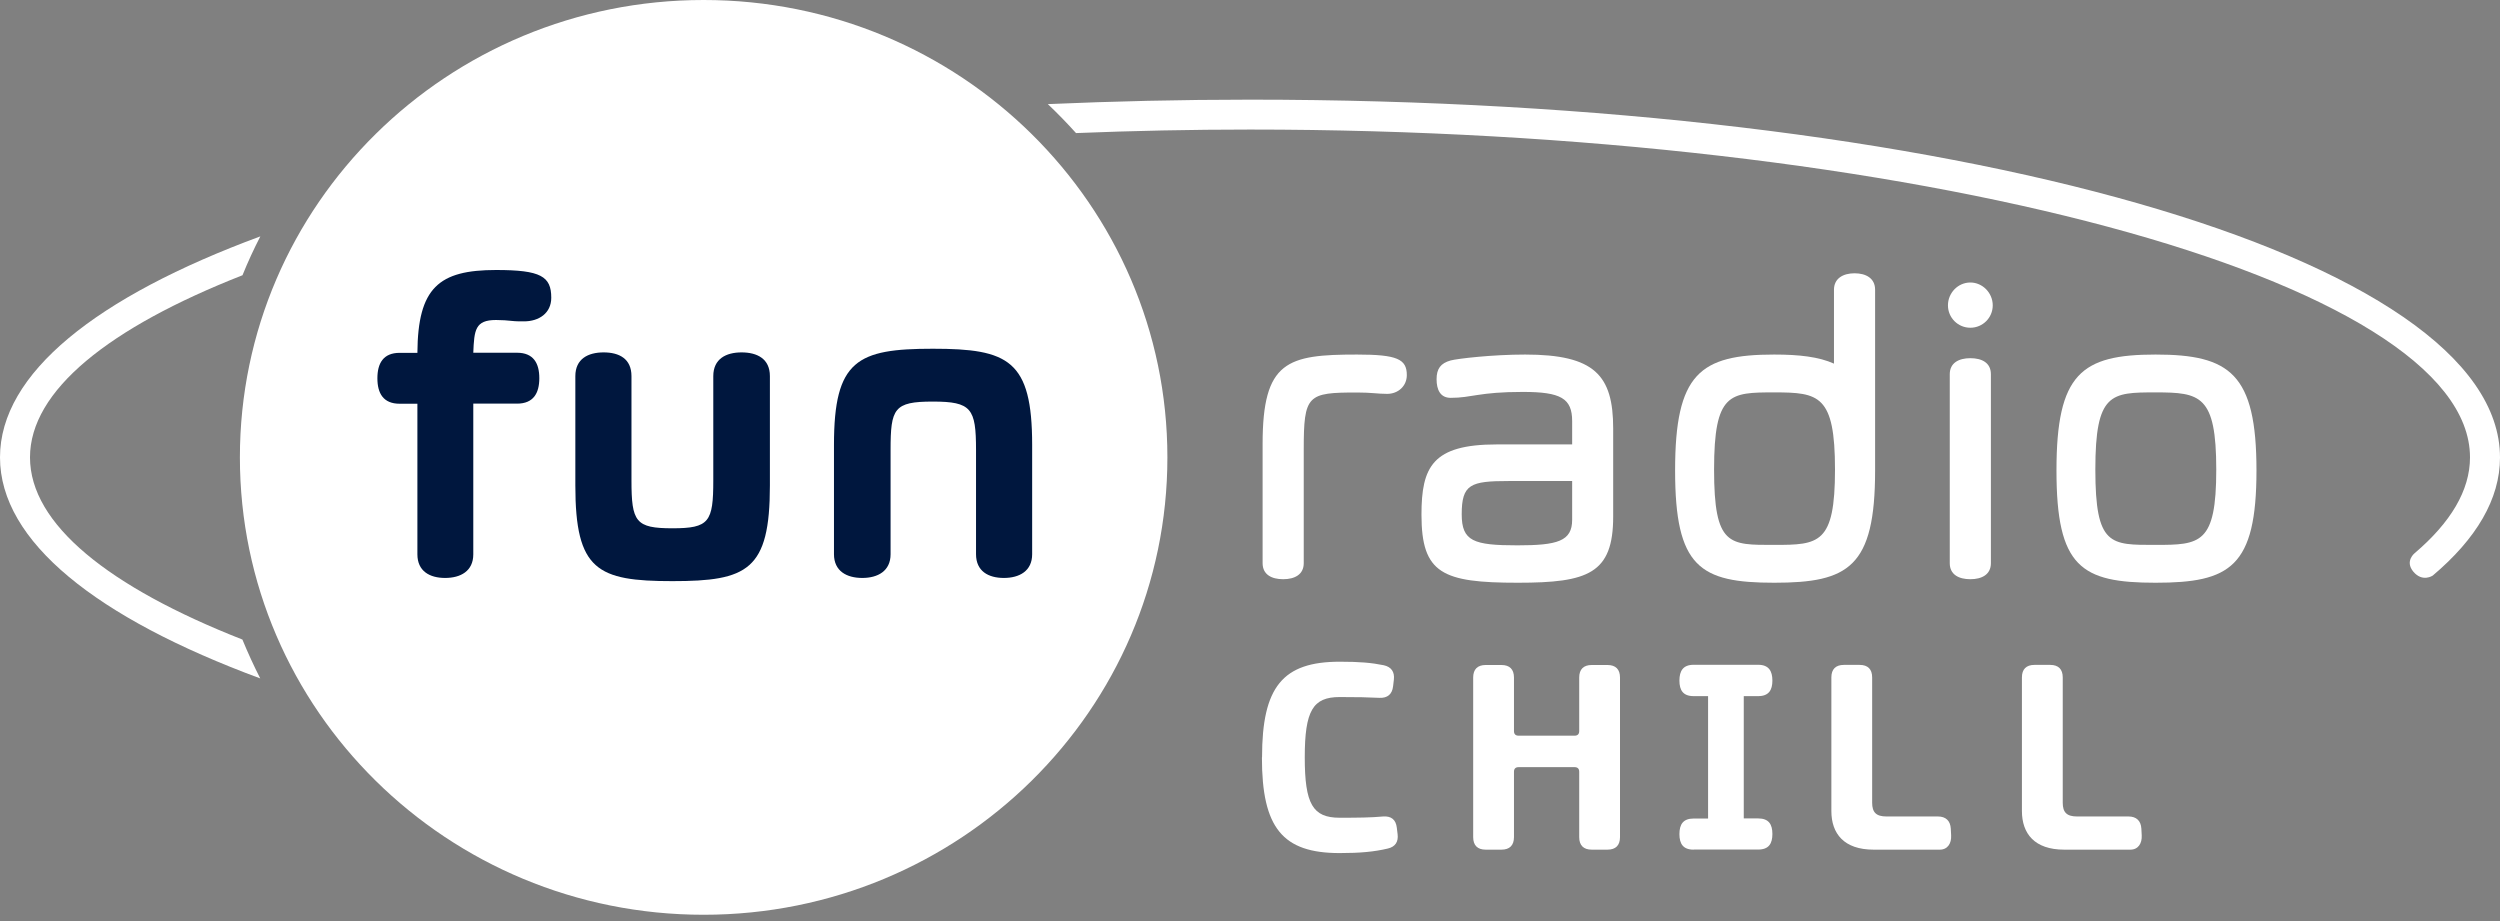
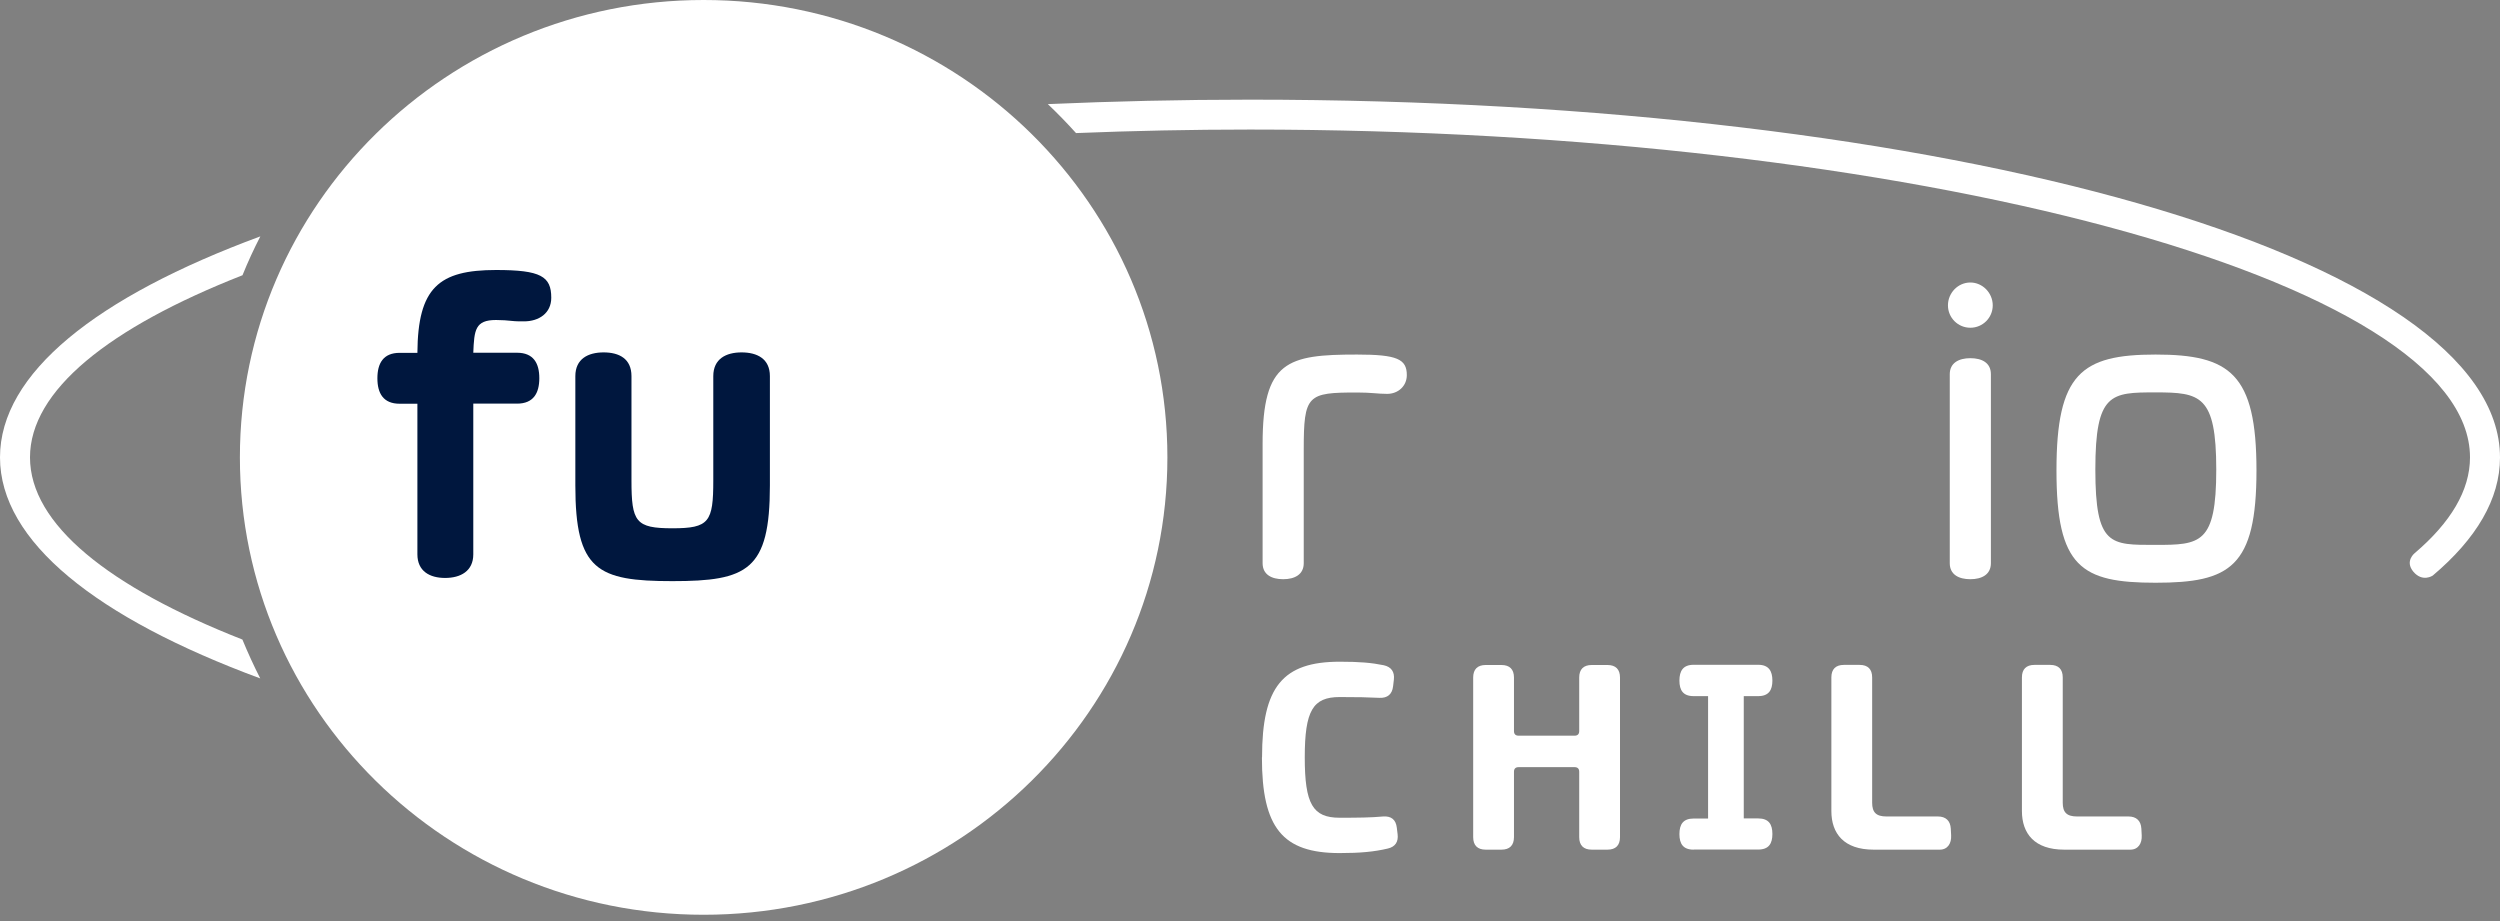
<svg xmlns="http://www.w3.org/2000/svg" width="95" height="35" viewBox="0 0 95 35" fill="none">
  <rect x="0" y="0" width="95" height="35" fill="#808080" stroke="none" />
  <path d="M26.738 0C17.005 0 9.116 7.781 9.116 17.381C9.116 26.98 17.005 34.761 26.738 34.761C36.471 34.761 44.361 26.98 44.361 17.381C44.361 7.781 36.471 0 26.738 0Z" fill="white" />
  <path d="M9.211 24.303C4.137 22.308 1.14 19.92 1.14 17.381C1.14 14.842 4.137 12.454 9.215 10.459C9.418 9.954 9.647 9.461 9.893 8.982C3.67 11.279 0 14.185 0 17.381C0 20.576 3.67 23.482 9.889 25.78C9.643 25.296 9.418 24.804 9.211 24.303Z" fill="white" />
  <path d="M27.105 18.257V14.293C27.105 13.637 27.589 13.391 28.18 13.391C28.772 13.391 29.256 13.632 29.256 14.293V18.447C29.256 21.669 28.405 22.083 25.551 22.083C22.696 22.083 21.863 21.669 21.863 18.447V14.293C21.863 13.637 22.347 13.391 22.938 13.391C23.53 13.391 23.996 13.632 23.996 14.293V18.257C23.996 19.833 24.152 20.075 25.555 20.075C26.95 20.075 27.105 19.833 27.105 18.257Z" fill="#00173E" />
-   <path d="M33.842 17.096V21.06C33.842 21.699 33.358 21.962 32.766 21.962C32.175 21.962 31.691 21.703 31.691 21.06V16.906C31.691 13.684 32.576 13.252 35.448 13.252C38.319 13.252 39.222 13.684 39.222 16.906V21.06C39.222 21.699 38.738 21.962 38.147 21.962C37.555 21.962 37.089 21.703 37.089 21.06V17.096C37.089 15.52 36.916 15.26 35.444 15.26C33.971 15.26 33.842 15.52 33.842 17.096Z" fill="#00173E" />
  <path d="M51.572 14.915C49.681 14.915 49.542 15.001 49.542 17.083V21.401C49.542 21.833 49.197 22.01 48.761 22.01C48.325 22.01 47.979 21.837 47.979 21.401V16.871C47.979 13.714 48.916 13.473 51.568 13.473C53.092 13.473 53.459 13.645 53.459 14.254C53.459 14.669 53.131 14.967 52.712 14.967C52.354 14.967 52.112 14.915 51.572 14.915Z" fill="white" />
-   <path d="M54.59 14.41C54.59 14.012 54.746 13.801 55.126 13.697C55.385 13.628 56.706 13.473 57.954 13.473C60.593 13.473 61.301 14.254 61.301 16.284V19.63C61.301 21.798 60.347 22.144 57.678 22.144C54.815 22.144 54.016 21.798 54.016 19.561C54.016 17.739 54.431 16.888 56.879 16.888H59.742V16.003C59.742 15.135 59.31 14.893 57.868 14.893C56.184 14.893 55.942 15.118 55.126 15.118C54.729 15.118 54.59 14.807 54.59 14.41ZM59.742 18.279H57.333C55.877 18.279 55.545 18.4 55.545 19.544C55.545 20.567 55.994 20.723 57.661 20.723C59.185 20.723 59.742 20.567 59.742 19.751V18.279Z" fill="white" />
-   <path d="M71.254 17.877C71.254 21.552 70.248 22.144 67.42 22.144C64.591 22.144 63.654 21.552 63.654 17.877C63.654 14.203 64.591 13.473 67.42 13.473C68.374 13.473 69.117 13.559 69.691 13.818V11.011C69.691 10.58 70.037 10.385 70.473 10.385C70.909 10.385 71.254 10.575 71.254 11.011V17.877ZM67.424 20.706C69.121 20.706 69.73 20.671 69.73 17.843C69.73 15.014 69.121 14.911 67.424 14.911C65.727 14.911 65.135 14.928 65.135 17.843C65.135 20.758 65.705 20.706 67.424 20.706Z" fill="white" />
  <path d="M74.873 10.735C75.339 10.735 75.724 11.132 75.724 11.603C75.724 12.074 75.344 12.454 74.873 12.454C74.402 12.454 74.022 12.074 74.022 11.603C74.022 11.132 74.402 10.735 74.873 10.735ZM75.654 21.401C75.654 21.833 75.309 22.01 74.873 22.01C74.437 22.01 74.091 21.837 74.091 21.401V14.22C74.091 13.788 74.437 13.611 74.873 13.611C75.309 13.611 75.654 13.784 75.654 14.22V21.401Z" fill="white" />
  <path d="M81.912 13.473C84.74 13.473 85.746 14.202 85.746 17.877C85.746 21.552 84.74 22.144 81.912 22.144C79.083 22.144 78.146 21.552 78.146 17.877C78.146 14.202 79.088 13.473 81.912 13.473ZM81.912 20.706C83.613 20.706 84.218 20.671 84.218 17.843C84.218 15.014 83.609 14.911 81.912 14.911C80.215 14.911 79.623 14.928 79.623 17.843C79.623 20.757 80.197 20.706 81.912 20.706Z" fill="white" />
  <path d="M19.453 12.195C19.298 12.177 19.073 12.16 18.849 12.16C18.054 12.16 18.02 12.54 17.985 13.404H19.648C20.27 13.404 20.494 13.801 20.494 14.371C20.494 14.941 20.27 15.338 19.648 15.338H17.985V21.064C17.985 21.703 17.502 21.962 16.914 21.962C16.327 21.962 15.861 21.703 15.861 21.064V15.342H15.187C14.565 15.342 14.341 14.945 14.341 14.375C14.341 13.805 14.565 13.408 15.187 13.408H15.861C15.878 10.934 16.672 10.26 18.853 10.26C20.55 10.26 20.948 10.502 20.948 11.314C20.948 11.901 20.481 12.212 19.911 12.212C19.764 12.212 19.592 12.212 19.453 12.195Z" fill="#00173E" />
  <path d="M47.5 3.787C44.879 3.787 42.314 3.848 39.818 3.956C40.189 4.31 40.548 4.677 40.889 5.057C43.052 4.97 45.263 4.923 47.5 4.923C72.632 4.923 93.86 10.627 93.86 17.381C93.86 18.637 93.122 19.859 91.761 21.017C91.761 21.017 91.373 21.319 91.705 21.721C92.055 22.139 92.444 21.872 92.444 21.872C94.102 20.473 95 18.965 95 17.385C95 9.759 74.135 3.787 47.5 3.787Z" fill="white" />
  <path d="M47.958 28.776C47.958 26.099 48.744 25.145 50.911 25.145C51.667 25.145 52.12 25.184 52.583 25.279C52.872 25.343 53.001 25.533 52.967 25.827L52.937 26.082C52.902 26.38 52.725 26.531 52.423 26.518C51.982 26.496 51.576 26.488 50.907 26.488C49.888 26.488 49.581 27.006 49.581 28.781C49.581 30.555 49.884 31.074 50.907 31.074C51.607 31.074 52.099 31.069 52.561 31.026C52.863 31.005 53.044 31.143 53.079 31.454L53.109 31.7C53.144 31.985 53.023 32.179 52.738 32.244C52.233 32.365 51.697 32.417 50.907 32.417C48.739 32.417 47.953 31.462 47.953 28.785L47.958 28.776Z" fill="white" />
  <path d="M55.981 31.812V25.745C55.981 25.434 56.145 25.27 56.456 25.27H57.056C57.367 25.27 57.531 25.434 57.531 25.745V27.783C57.531 27.895 57.592 27.956 57.704 27.956H59.837C59.949 27.956 60.01 27.895 60.01 27.783V25.745C60.01 25.434 60.174 25.27 60.485 25.27H61.085C61.396 25.27 61.56 25.434 61.56 25.745V31.812C61.56 32.123 61.396 32.287 61.085 32.287H60.485C60.174 32.287 60.01 32.123 60.01 31.812V29.325C60.01 29.212 59.949 29.152 59.837 29.152H57.704C57.592 29.152 57.531 29.212 57.531 29.325V31.812C57.531 32.123 57.367 32.287 57.056 32.287H56.456C56.145 32.287 55.981 32.123 55.981 31.812Z" fill="white" />
  <path d="M69.592 30.814V25.741C69.592 25.43 69.756 25.266 70.067 25.266H70.667C70.978 25.266 71.142 25.43 71.142 25.741V30.504C71.142 30.871 71.297 31.026 71.686 31.026H73.642C73.94 31.026 74.113 31.19 74.13 31.488L74.143 31.743C74.16 32.05 74.009 32.287 73.711 32.287H71.198C70.071 32.287 69.592 31.678 69.592 30.819V30.814Z" fill="white" />
  <path d="M76.833 30.814V25.741C76.833 25.43 76.998 25.266 77.308 25.266H77.909C78.219 25.266 78.384 25.43 78.384 25.741V30.504C78.384 30.871 78.539 31.026 78.928 31.026H80.884C81.182 31.026 81.355 31.19 81.372 31.488L81.385 31.743C81.402 32.05 81.251 32.287 80.953 32.287H78.44C77.313 32.287 76.833 31.678 76.833 30.819V30.814Z" fill="white" />
  <path d="M64.358 32.287C63.957 32.287 63.818 32.063 63.818 31.696C63.818 31.328 63.957 31.104 64.358 31.104H64.907V26.453H64.358C63.957 26.453 63.818 26.229 63.818 25.862C63.818 25.495 63.957 25.262 64.358 25.262H66.811C67.213 25.262 67.351 25.499 67.351 25.862C67.351 26.224 67.213 26.453 66.811 26.453H66.263V31.1H66.811C67.213 31.1 67.351 31.324 67.351 31.691C67.351 32.058 67.213 32.283 66.811 32.283H64.358V32.287Z" fill="white" />
</svg>